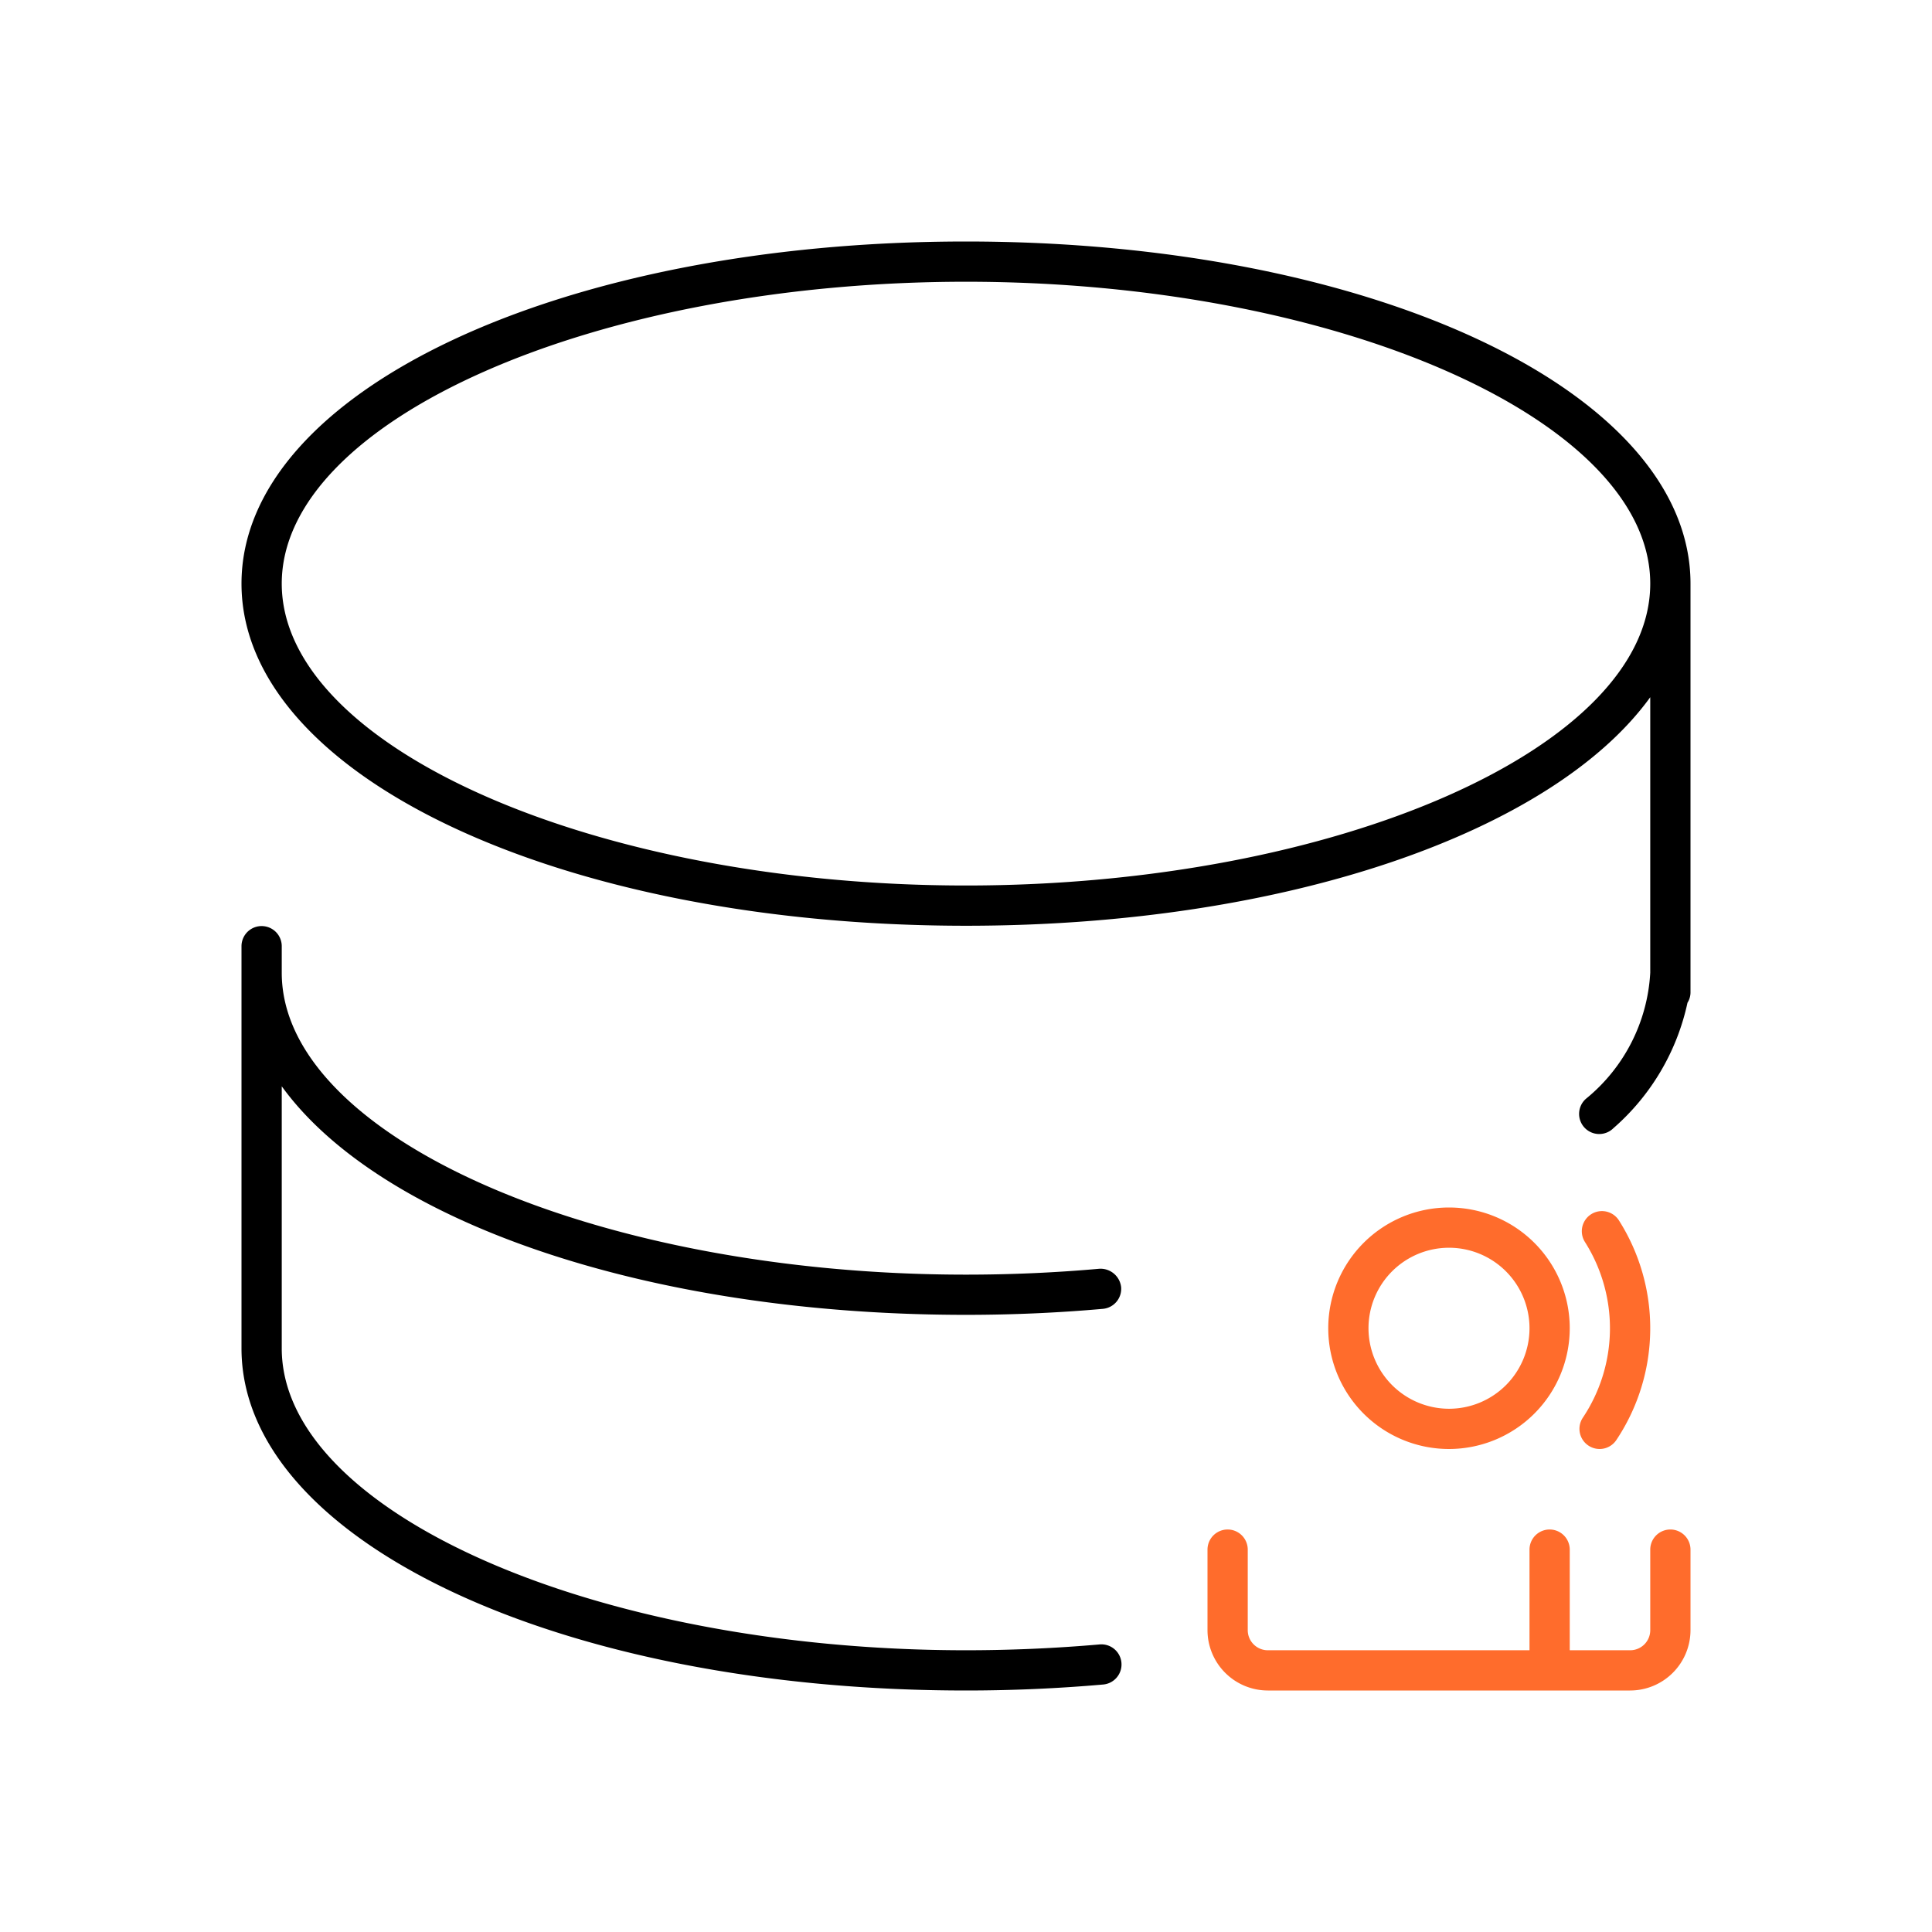
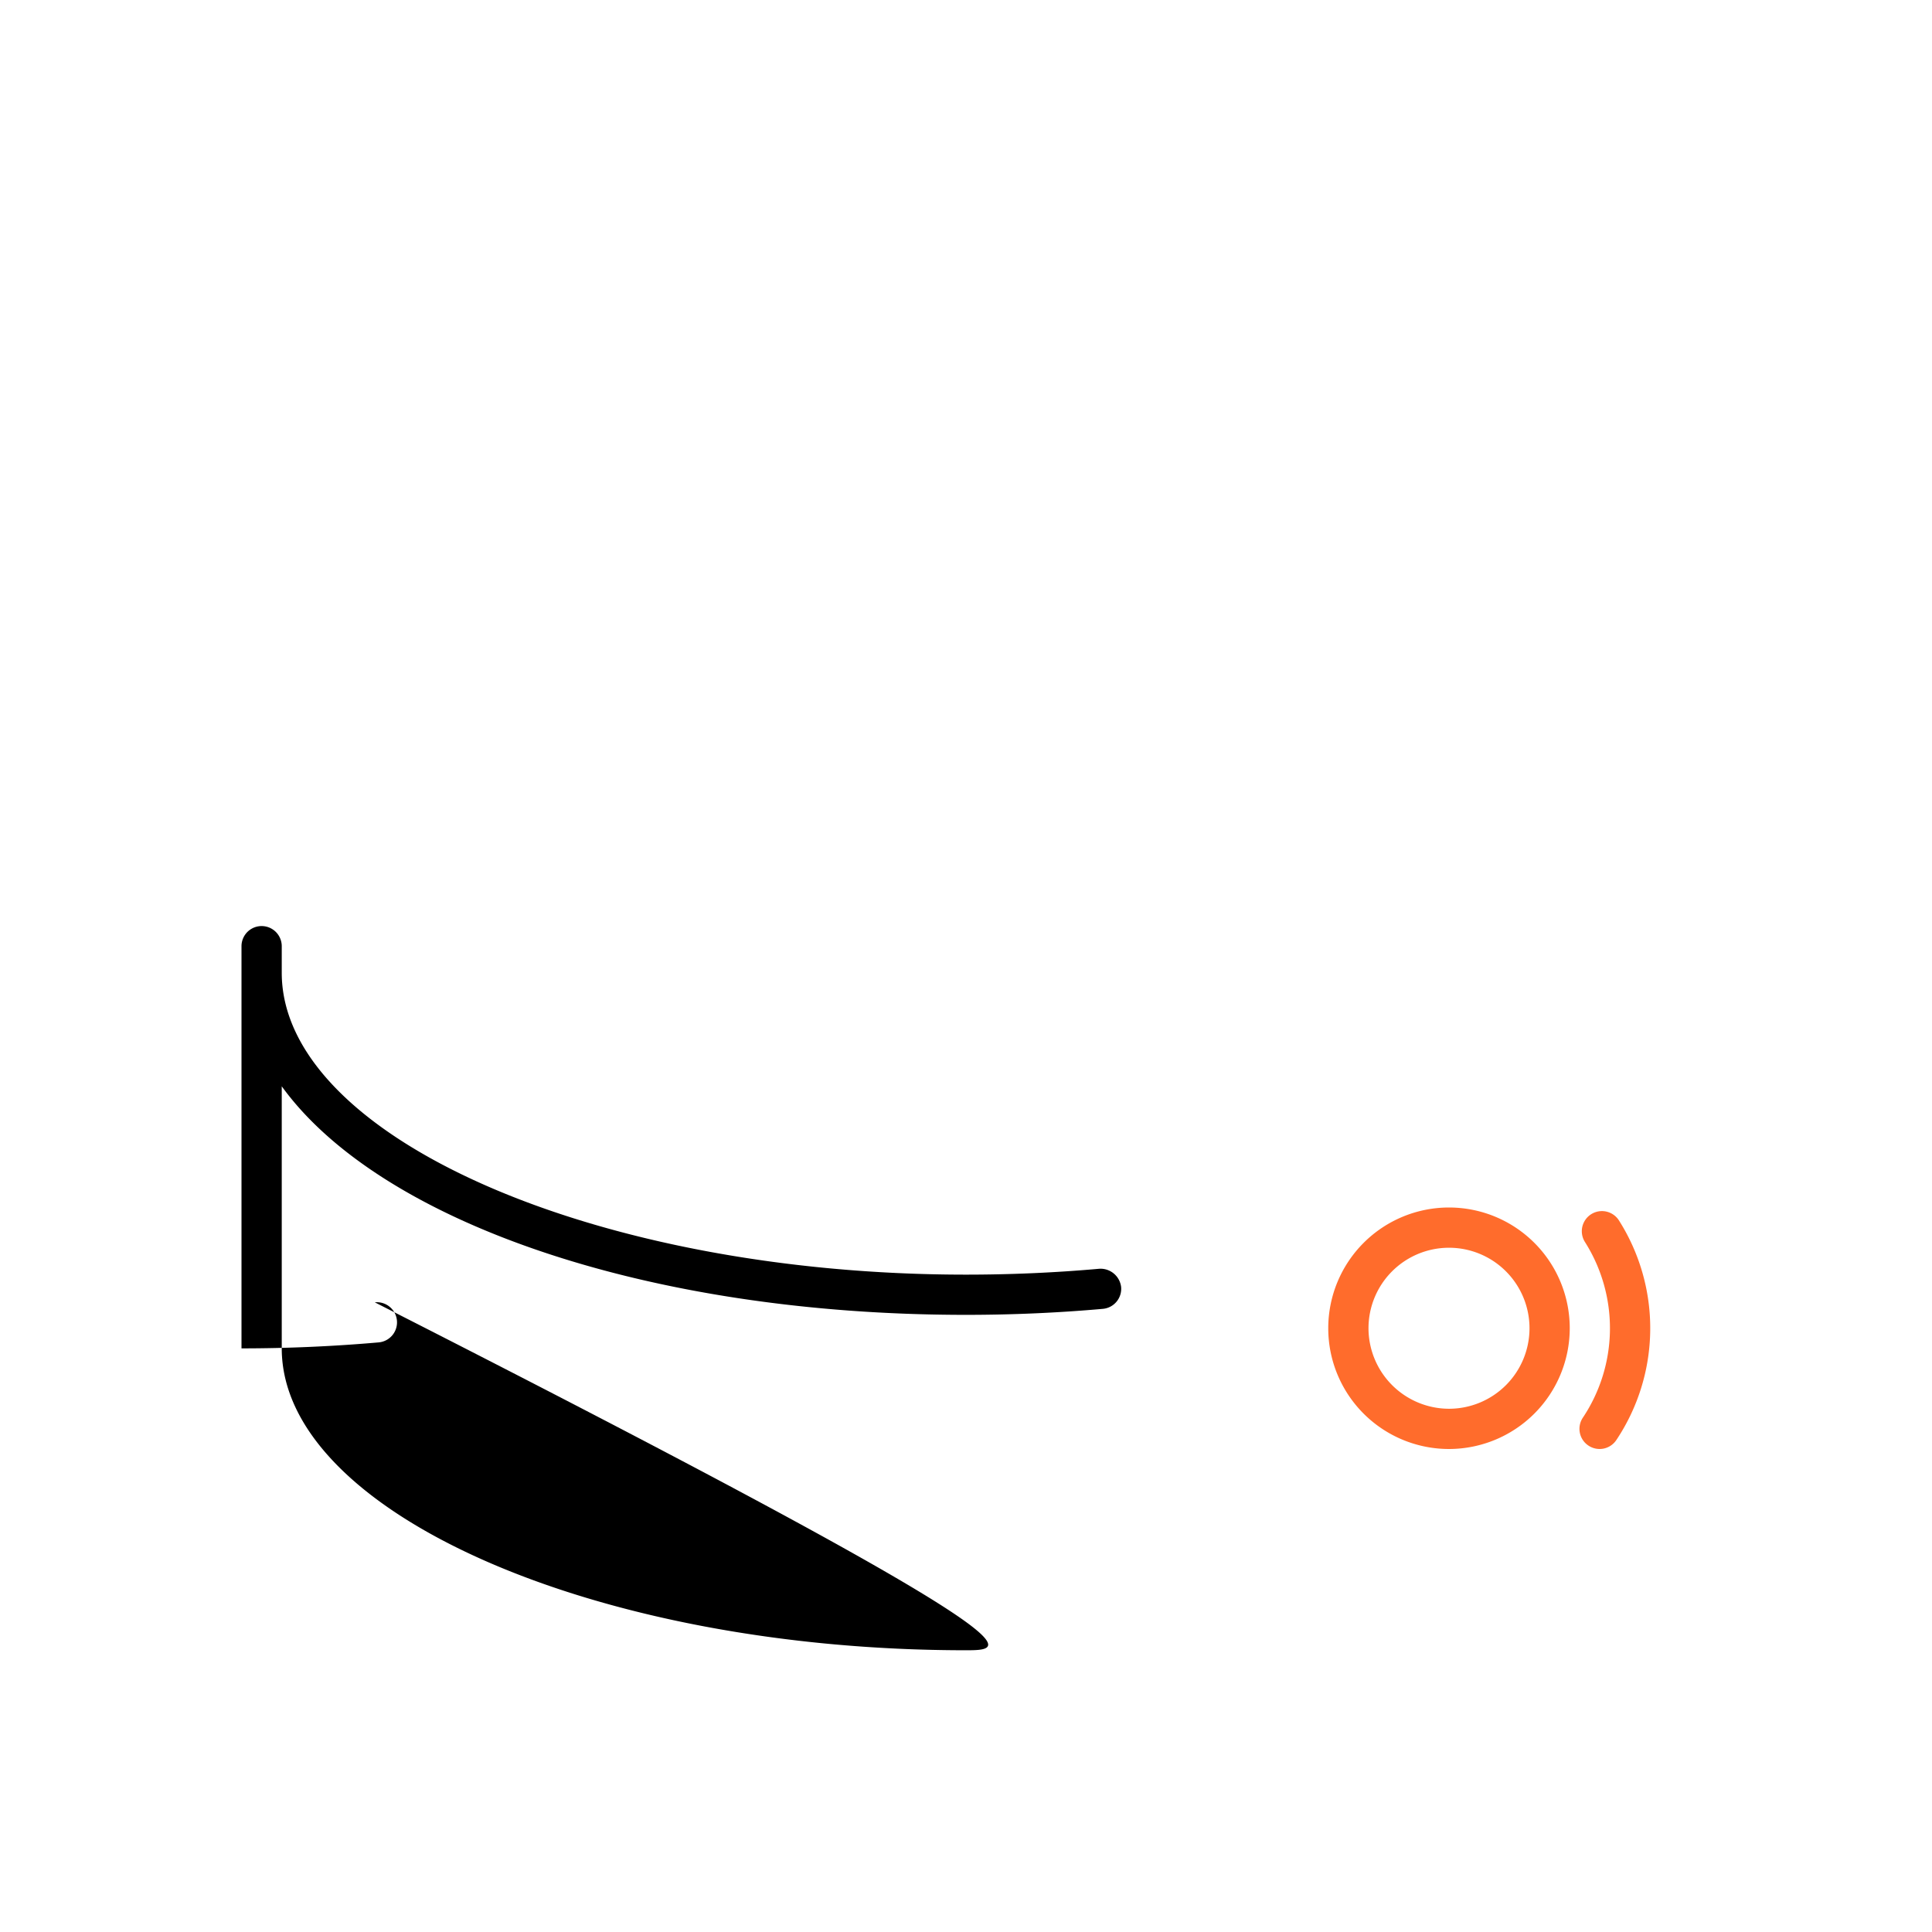
<svg xmlns="http://www.w3.org/2000/svg" viewBox="0 0 48 48">
  <defs>
    <style>.cls-1{fill:#ff6c2c;}</style>
  </defs>
  <g id="Base_Icons" data-name="Base Icons">
-     <path d="M24,6C13.906,6,6,9.733,6,14.5S13.906,23,24,23c7.986,0,14.585-2.341,17-5.678V24.167a4.347,4.347,0,0,1-1.6,3.134.5.5,0,1,0,.684.729,5.736,5.736,0,0,0,1.841-3.117A.486.486,0,0,0,42,24.665V14.5C42,9.733,34.094,6,24,6Zm0,16c-9.215,0-17-3.435-17-7.5S14.785,7,24,7s17,3.435,17,7.5S33.215,22,24,22Z" />
-     <path d="M24,32.667c1.142,0,2.286-.05,3.4-.149a.5.5,0,0,0,.454-.542.515.515,0,0,0-.542-.454c-1.086.097-2.2.146-3.312.146-9.215,0-17-3.435-17-7.5v-.66a.5.5,0,0,0-1,0V33.5C6,38.267,13.906,42,24,42c1.138,0,2.282-.05,3.4-.148a.5.5,0,1,0-.088-.996C26.224,40.951,25.108,41,24,41c-9.215,0-17-3.435-17-7.5V26.989C9.415,30.326,16.014,32.667,24,32.667Z" />
+     <path d="M24,32.667c1.142,0,2.286-.05,3.4-.149a.5.5,0,0,0,.454-.542.515.515,0,0,0-.542-.454c-1.086.097-2.2.146-3.312.146-9.215,0-17-3.435-17-7.5v-.66a.5.5,0,0,0-1,0V33.5c1.138,0,2.282-.05,3.4-.148a.5.5,0,1,0-.088-.996C26.224,40.951,25.108,41,24,41c-9.215,0-17-3.435-17-7.5V26.989C9.415,30.326,16.014,32.667,24,32.667Z" />
  </g>
  <g id="Sub_Icons" data-name="Sub Icons">
    <path class="cls-1" d="M39,33a3,3,0,1,0-3,3A3.003,3.003,0,0,0,39,33Zm-5,0a2,2,0,1,1,2,2A2.003,2.003,0,0,1,34,33Z" />
-     <path class="cls-1" d="M41.5,38a.5.5,0,0,0-.5.5v2.001a.499.499,0,0,1-.499.499H39V38.5a.5.5,0,0,0-1,0V41H31.499A.499.499,0,0,1,31,40.501V38.5a.5.5,0,0,0-1,0v2.001A1.501,1.501,0,0,0,31.499,42h9.002A1.501,1.501,0,0,0,42,40.501V38.5A.5.5,0,0,0,41.5,38Z" />
    <path class="cls-1" d="M39.464,35.915a.499.499,0,0,0,.693-.137,5.002,5.002,0,0,0,.065-5.457.5.5,0,0,0-.844.537,4.004,4.004,0,0,1-.052,4.363A.499.499,0,0,0,39.464,35.915Z" />
  </g>
</svg>